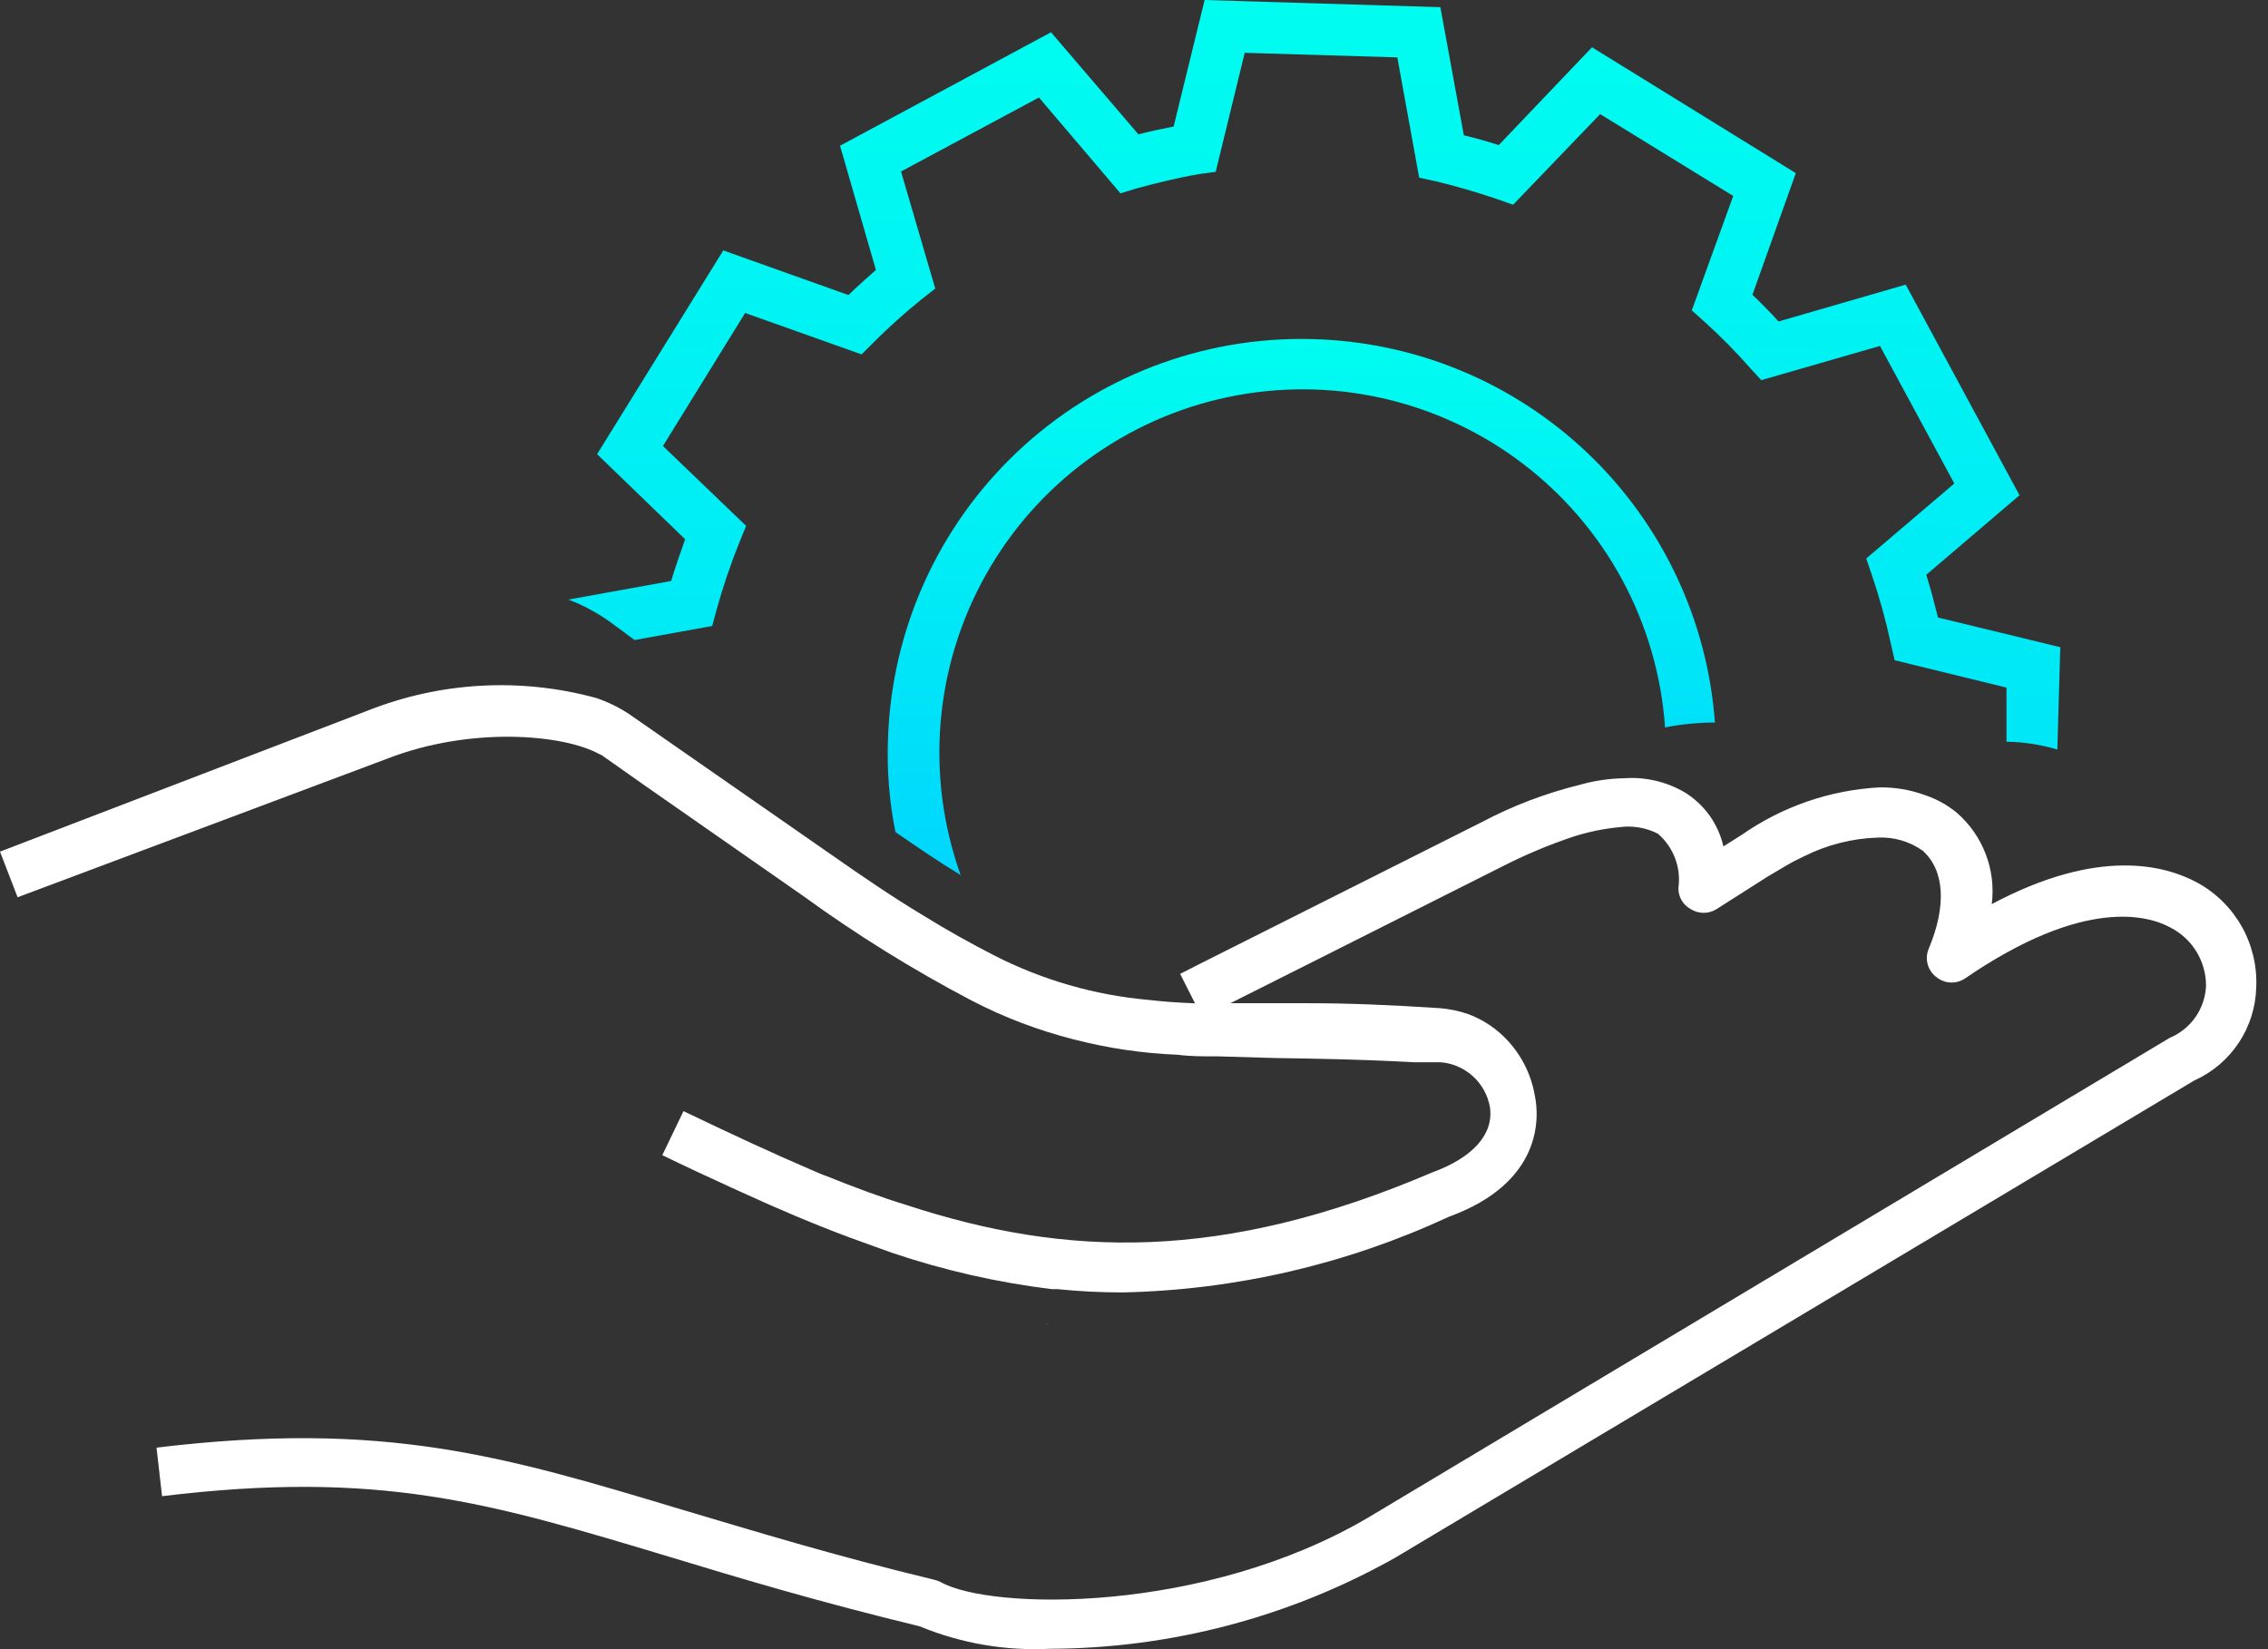
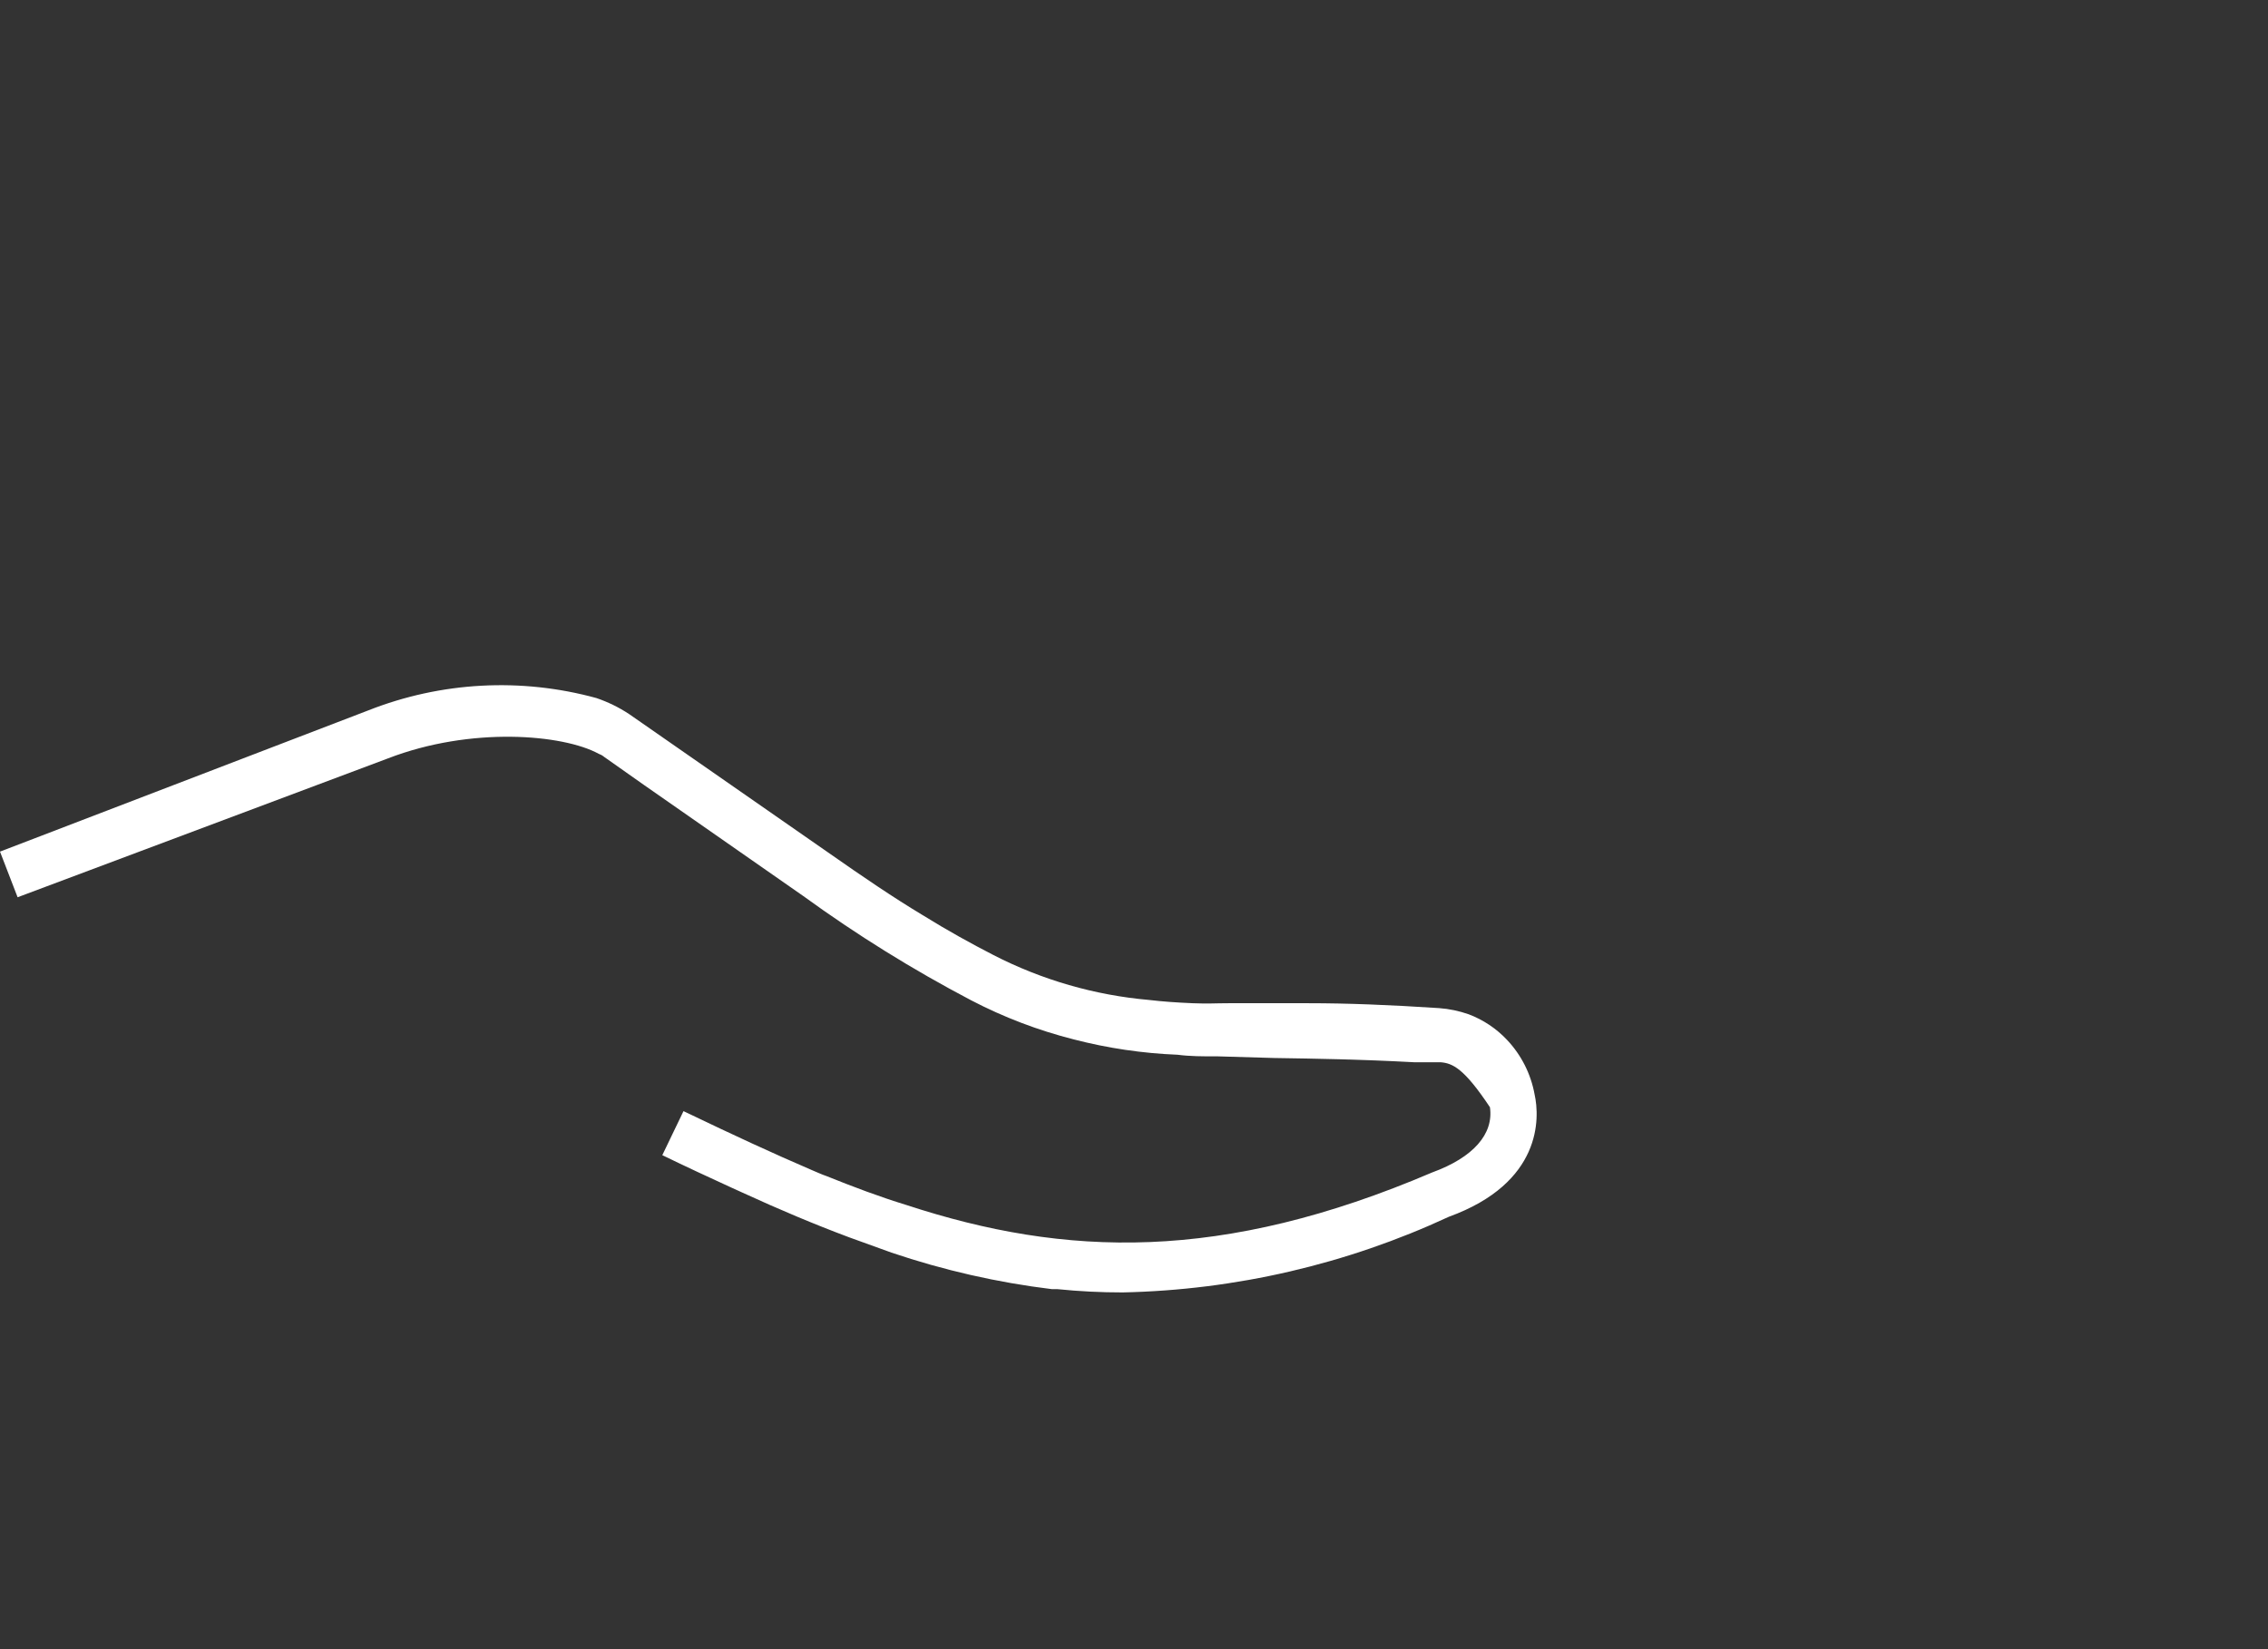
<svg xmlns="http://www.w3.org/2000/svg" width="143" height="104" viewBox="0 0 143 104" fill="none">
  <rect x="0" y="0" width="143" height="104" fill="#333333" stroke="none" />
-   <path d="M65.856 83.476C65.972 83.496 66.09 83.496 66.206 83.476H65.856ZM122.193 38.942C121.967 38.037 121.74 37.153 121.453 36.248L127.333 31.232L120.157 17.949L112.139 20.273C111.625 19.697 111.069 19.142 110.494 18.587L113.228 10.918L100.378 2.981L94.498 9.149C93.778 8.923 93.017 8.697 92.297 8.533L90.817 0.452L75.952 0L73.999 7.978C73.258 8.121 72.498 8.286 71.778 8.471L66.268 2.035L52.965 9.191L55.227 17.024C54.651 17.538 54.055 18.052 53.499 18.607L45.604 15.791L37.647 28.641L43.199 34.007C42.89 34.871 42.582 35.755 42.315 36.639L35.838 37.811C36.765 38.163 37.642 38.633 38.449 39.209L40.012 40.361L44.905 39.477L45.172 38.49C45.576 37.023 46.063 35.582 46.632 34.172L47.044 33.164L41.8 28.127L46.982 19.738L54.322 22.349L55.042 21.63C56.014 20.658 57.036 19.738 58.105 18.875L58.969 18.196L56.81 10.815L65.507 6.148L70.647 12.193L71.655 11.884C72.95 11.534 74.266 11.206 75.602 10.979L76.651 10.835L78.481 3.331L88.103 3.619L89.481 11.206L90.529 11.432C91.825 11.74 93.141 12.131 94.415 12.563L95.402 12.912L100.892 7.196L109.281 12.357L106.669 19.574L107.471 20.293C108.494 21.216 109.462 22.198 110.37 23.234L111.049 23.974L118.533 21.815L123.221 30.491L117.669 35.22L118.019 36.248C118.509 37.69 118.914 39.159 119.232 40.648L119.458 41.635L126.511 43.362V46.776C127.598 46.789 128.677 46.956 129.718 47.269L129.903 40.813L122.193 38.942Z" fill="url(#paint0_linear_3553_13052)" />
-   <path d="M82.715 21.383C75.821 21.206 69.138 23.768 64.128 28.508C59.118 33.247 56.191 39.779 55.986 46.672C55.915 48.617 56.074 50.563 56.459 52.471C57.919 53.478 59.276 54.403 60.571 55.185C59.467 52.104 59.036 48.822 59.307 45.56C59.578 42.298 60.545 39.132 62.142 36.276C63.74 33.419 65.931 30.938 68.569 29C71.206 27.062 74.228 25.711 77.432 25.04C80.635 24.368 83.945 24.39 87.139 25.105C90.333 25.821 93.336 27.212 95.947 29.186C98.558 31.16 100.715 33.671 102.274 36.549C103.832 39.427 104.756 42.605 104.983 45.871C106.019 45.671 107.072 45.568 108.128 45.562C107.655 39.094 104.79 33.035 100.091 28.565C95.393 24.095 89.199 21.534 82.715 21.383Z" fill="url(#paint1_linear_3553_13052)" />
-   <path d="M142.259 62.237C142.233 63.49 141.852 64.709 141.16 65.754C140.469 66.798 139.495 67.625 138.352 68.138L87.958 98.239C81.315 101.976 73.827 103.951 66.205 103.976C63.392 104.118 60.583 103.634 57.981 102.557C51.689 101.035 46.672 99.535 42.211 98.178C30.82 94.744 23.932 92.688 10.218 94.353L9.869 91.29C24.261 89.563 31.725 91.804 43.115 95.237C47.556 96.553 52.573 98.095 58.885 99.617C59.026 99.652 59.164 99.701 59.297 99.761C62.422 101.55 75.951 101.817 86.354 95.649L136.81 65.445C137.465 65.171 138.027 64.716 138.432 64.133C138.836 63.55 139.065 62.864 139.093 62.155C139.092 61.398 138.883 60.656 138.487 60.01C138.092 59.364 137.526 58.84 136.851 58.495C135.474 57.735 131.423 56.542 123.898 61.703C123.623 61.887 123.296 61.977 122.966 61.958C122.636 61.939 122.321 61.814 122.068 61.6C121.805 61.395 121.617 61.107 121.535 60.783C121.453 60.459 121.481 60.117 121.616 59.811C122.747 57.097 122.603 54.877 121.225 53.643C120.398 53.059 119.399 52.77 118.388 52.821C116.779 52.873 115.201 53.273 113.762 53.993C113.412 54.157 113.042 54.342 112.652 54.568C112.261 54.794 111.85 55.041 111.438 55.288L108.21 57.344C107.972 57.489 107.698 57.566 107.419 57.566C107.14 57.566 106.866 57.489 106.627 57.344C106.383 57.218 106.178 57.026 106.036 56.79C105.895 56.554 105.822 56.283 105.825 56.008C105.915 55.373 105.843 54.725 105.617 54.125C105.39 53.525 105.017 52.992 104.53 52.574C103.782 52.192 102.936 52.049 102.104 52.163C101.119 52.258 100.147 52.458 99.205 52.759C97.702 53.261 96.239 53.873 94.825 54.589L82.078 61.004L77.575 63.266L75.807 64.17L75.313 63.204L74.409 61.415L75.54 60.839L93.448 51.834C95.4 50.803 97.472 50.016 99.616 49.49C100.52 49.233 101.453 49.095 102.392 49.079C103.726 48.981 105.059 49.289 106.216 49.963C106.831 50.34 107.364 50.836 107.784 51.422C108.204 52.008 108.503 52.672 108.663 53.376L109.835 52.636C112.387 50.858 115.385 49.825 118.491 49.654C119.457 49.639 120.419 49.799 121.328 50.127C122.078 50.372 122.776 50.755 123.384 51.258C124.195 51.964 124.819 52.858 125.203 53.862C125.586 54.866 125.717 55.949 125.584 57.015C132.287 53.438 136.481 54.548 138.537 55.658C139.71 56.298 140.68 57.253 141.338 58.416C141.996 59.579 142.315 60.903 142.259 62.237Z" fill="white" />
-   <path d="M91.351 76.733C84.901 79.728 77.9 81.352 70.79 81.503C69.417 81.504 68.045 81.436 66.678 81.297H66.329C62.887 80.878 59.497 80.106 56.213 78.994L53.54 78.028C51.34 77.206 49.099 76.26 46.817 75.211L46.138 74.903C44.699 74.245 43.239 73.566 41.759 72.847L43.095 70.071L43.445 70.236C46.138 71.531 48.708 72.723 51.196 73.792C51.505 73.916 51.792 74.06 52.101 74.162C53.787 74.841 55.473 75.478 57.159 75.993C67.192 79.282 77.02 79.611 90.303 73.936C92.893 72.991 94.189 71.51 93.942 69.824C93.811 69.071 93.433 68.383 92.867 67.869C92.301 67.355 91.579 67.044 90.817 66.987C90.261 66.987 89.686 66.987 89.151 66.987C85.718 66.802 82.983 66.761 80.351 66.72L76.815 66.617H76.671C75.828 66.617 75.026 66.617 74.245 66.514C72.037 66.426 69.845 66.102 67.706 65.548C65.459 64.979 63.285 64.151 61.23 63.08C57.546 61.146 54.007 58.947 50.641 56.501L40.587 49.49L38.078 47.721C37.981 47.64 37.869 47.578 37.749 47.536C35.488 46.303 29.69 45.809 24.467 47.824L1.11 56.583L0 53.705L23.213 44.802C27.799 42.991 32.85 42.717 37.605 44.021C38.331 44.268 39.022 44.606 39.662 45.028L40.402 45.542L52.224 53.766C54.424 55.308 56.336 56.604 58.146 57.693C59.77 58.701 61.271 59.523 62.628 60.222C65.689 61.797 69.027 62.761 72.456 63.06C73.319 63.163 74.224 63.224 75.19 63.265C76.157 63.306 76.65 63.265 77.452 63.265C78.254 63.265 79.241 63.265 80.207 63.265H82.51C84.916 63.265 87.609 63.368 90.734 63.574C91.373 63.62 92.002 63.752 92.605 63.964C93.519 64.31 94.341 64.858 95.011 65.568C95.918 66.525 96.525 67.725 96.759 69.022C97.088 70.503 97.231 74.594 91.351 76.733Z" fill="white" />
+   <path d="M91.351 76.733C84.901 79.728 77.9 81.352 70.79 81.503C69.417 81.504 68.045 81.436 66.678 81.297H66.329C62.887 80.878 59.497 80.106 56.213 78.994L53.54 78.028C51.34 77.206 49.099 76.26 46.817 75.211L46.138 74.903C44.699 74.245 43.239 73.566 41.759 72.847L43.095 70.071L43.445 70.236C46.138 71.531 48.708 72.723 51.196 73.792C51.505 73.916 51.792 74.06 52.101 74.162C53.787 74.841 55.473 75.478 57.159 75.993C67.192 79.282 77.02 79.611 90.303 73.936C92.893 72.991 94.189 71.51 93.942 69.824C92.301 67.355 91.579 67.044 90.817 66.987C90.261 66.987 89.686 66.987 89.151 66.987C85.718 66.802 82.983 66.761 80.351 66.72L76.815 66.617H76.671C75.828 66.617 75.026 66.617 74.245 66.514C72.037 66.426 69.845 66.102 67.706 65.548C65.459 64.979 63.285 64.151 61.23 63.08C57.546 61.146 54.007 58.947 50.641 56.501L40.587 49.49L38.078 47.721C37.981 47.64 37.869 47.578 37.749 47.536C35.488 46.303 29.69 45.809 24.467 47.824L1.11 56.583L0 53.705L23.213 44.802C27.799 42.991 32.85 42.717 37.605 44.021C38.331 44.268 39.022 44.606 39.662 45.028L40.402 45.542L52.224 53.766C54.424 55.308 56.336 56.604 58.146 57.693C59.77 58.701 61.271 59.523 62.628 60.222C65.689 61.797 69.027 62.761 72.456 63.06C73.319 63.163 74.224 63.224 75.19 63.265C76.157 63.306 76.65 63.265 77.452 63.265C78.254 63.265 79.241 63.265 80.207 63.265H82.51C84.916 63.265 87.609 63.368 90.734 63.574C91.373 63.62 92.002 63.752 92.605 63.964C93.519 64.31 94.341 64.858 95.011 65.568C95.918 66.525 96.525 67.725 96.759 69.022C97.088 70.503 97.231 74.594 91.351 76.733Z" fill="white" />
  <defs>
    <linearGradient id="paint0_linear_3553_13052" x1="82.871" y1="0" x2="82.871" y2="83.491" gradientUnits="userSpaceOnUse">
      <stop stop-color="#00FDF0" />
      <stop offset="1" stop-color="#00D6FD" />
    </linearGradient>
    <linearGradient id="paint1_linear_3553_13052" x1="82.049" y1="21.374" x2="82.049" y2="55.185" gradientUnits="userSpaceOnUse">
      <stop stop-color="#00FDF0" />
      <stop offset="1" stop-color="#00D6FD" />
    </linearGradient>
  </defs>
</svg>